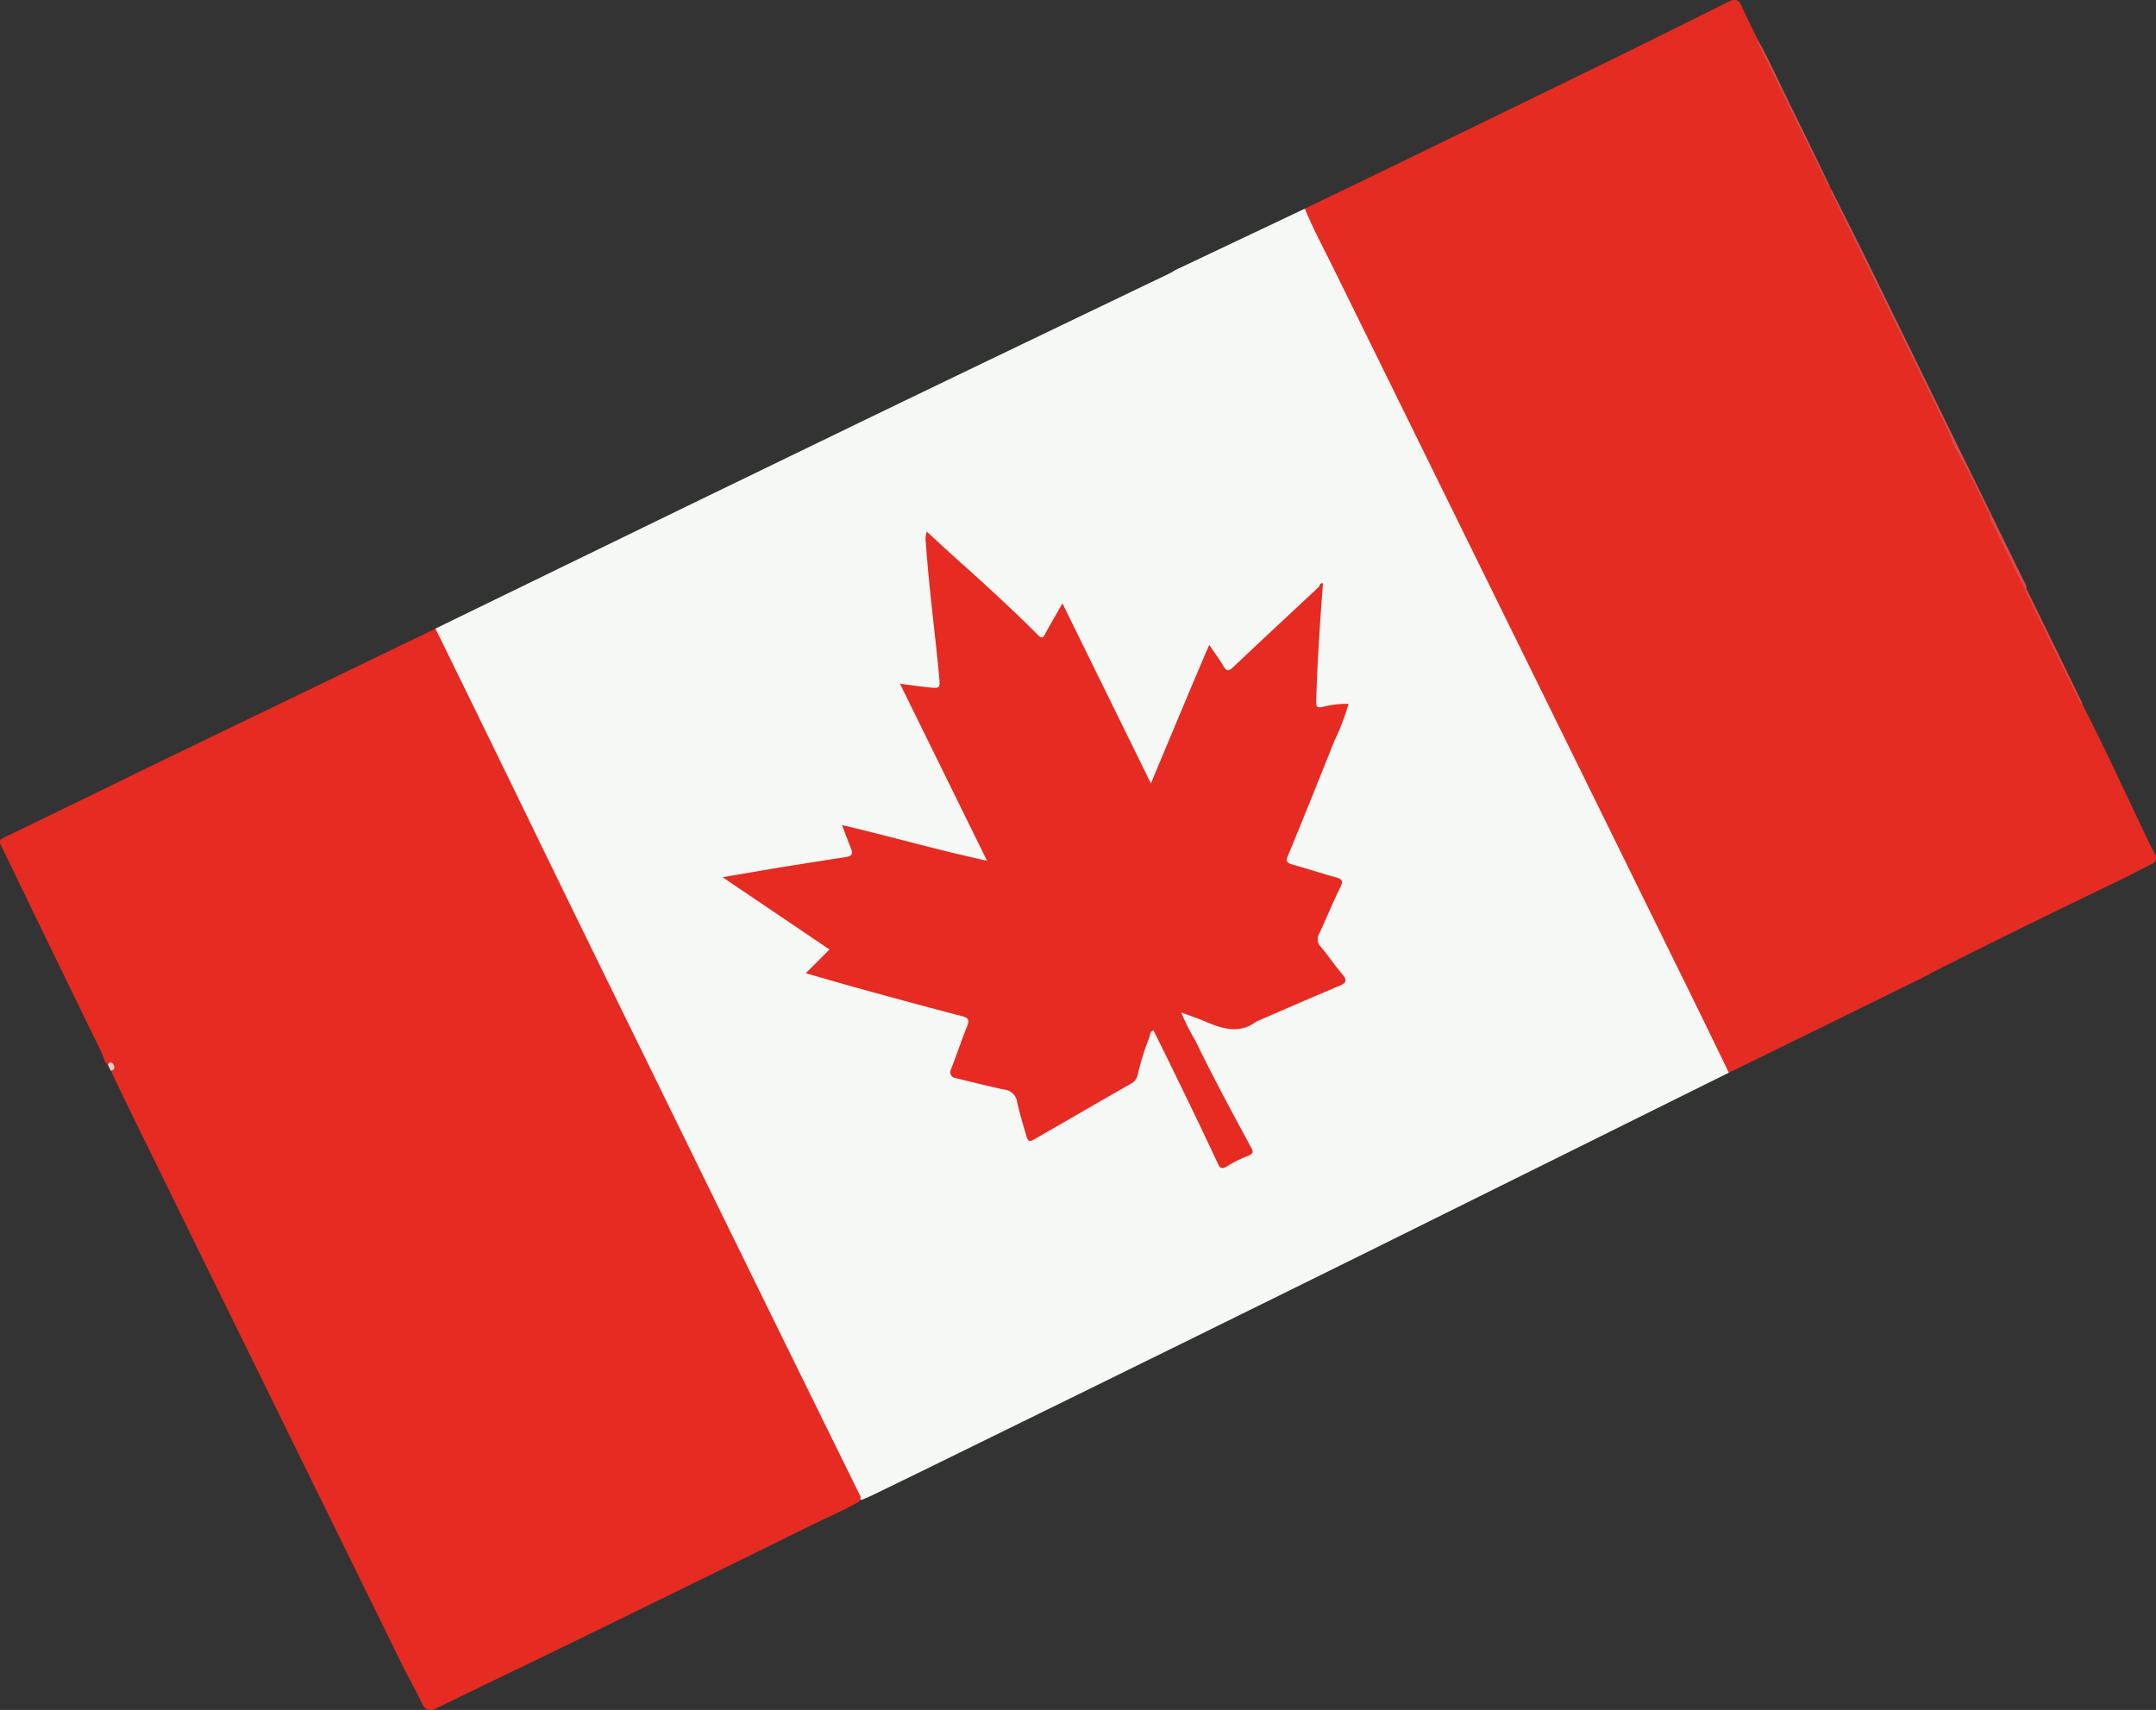
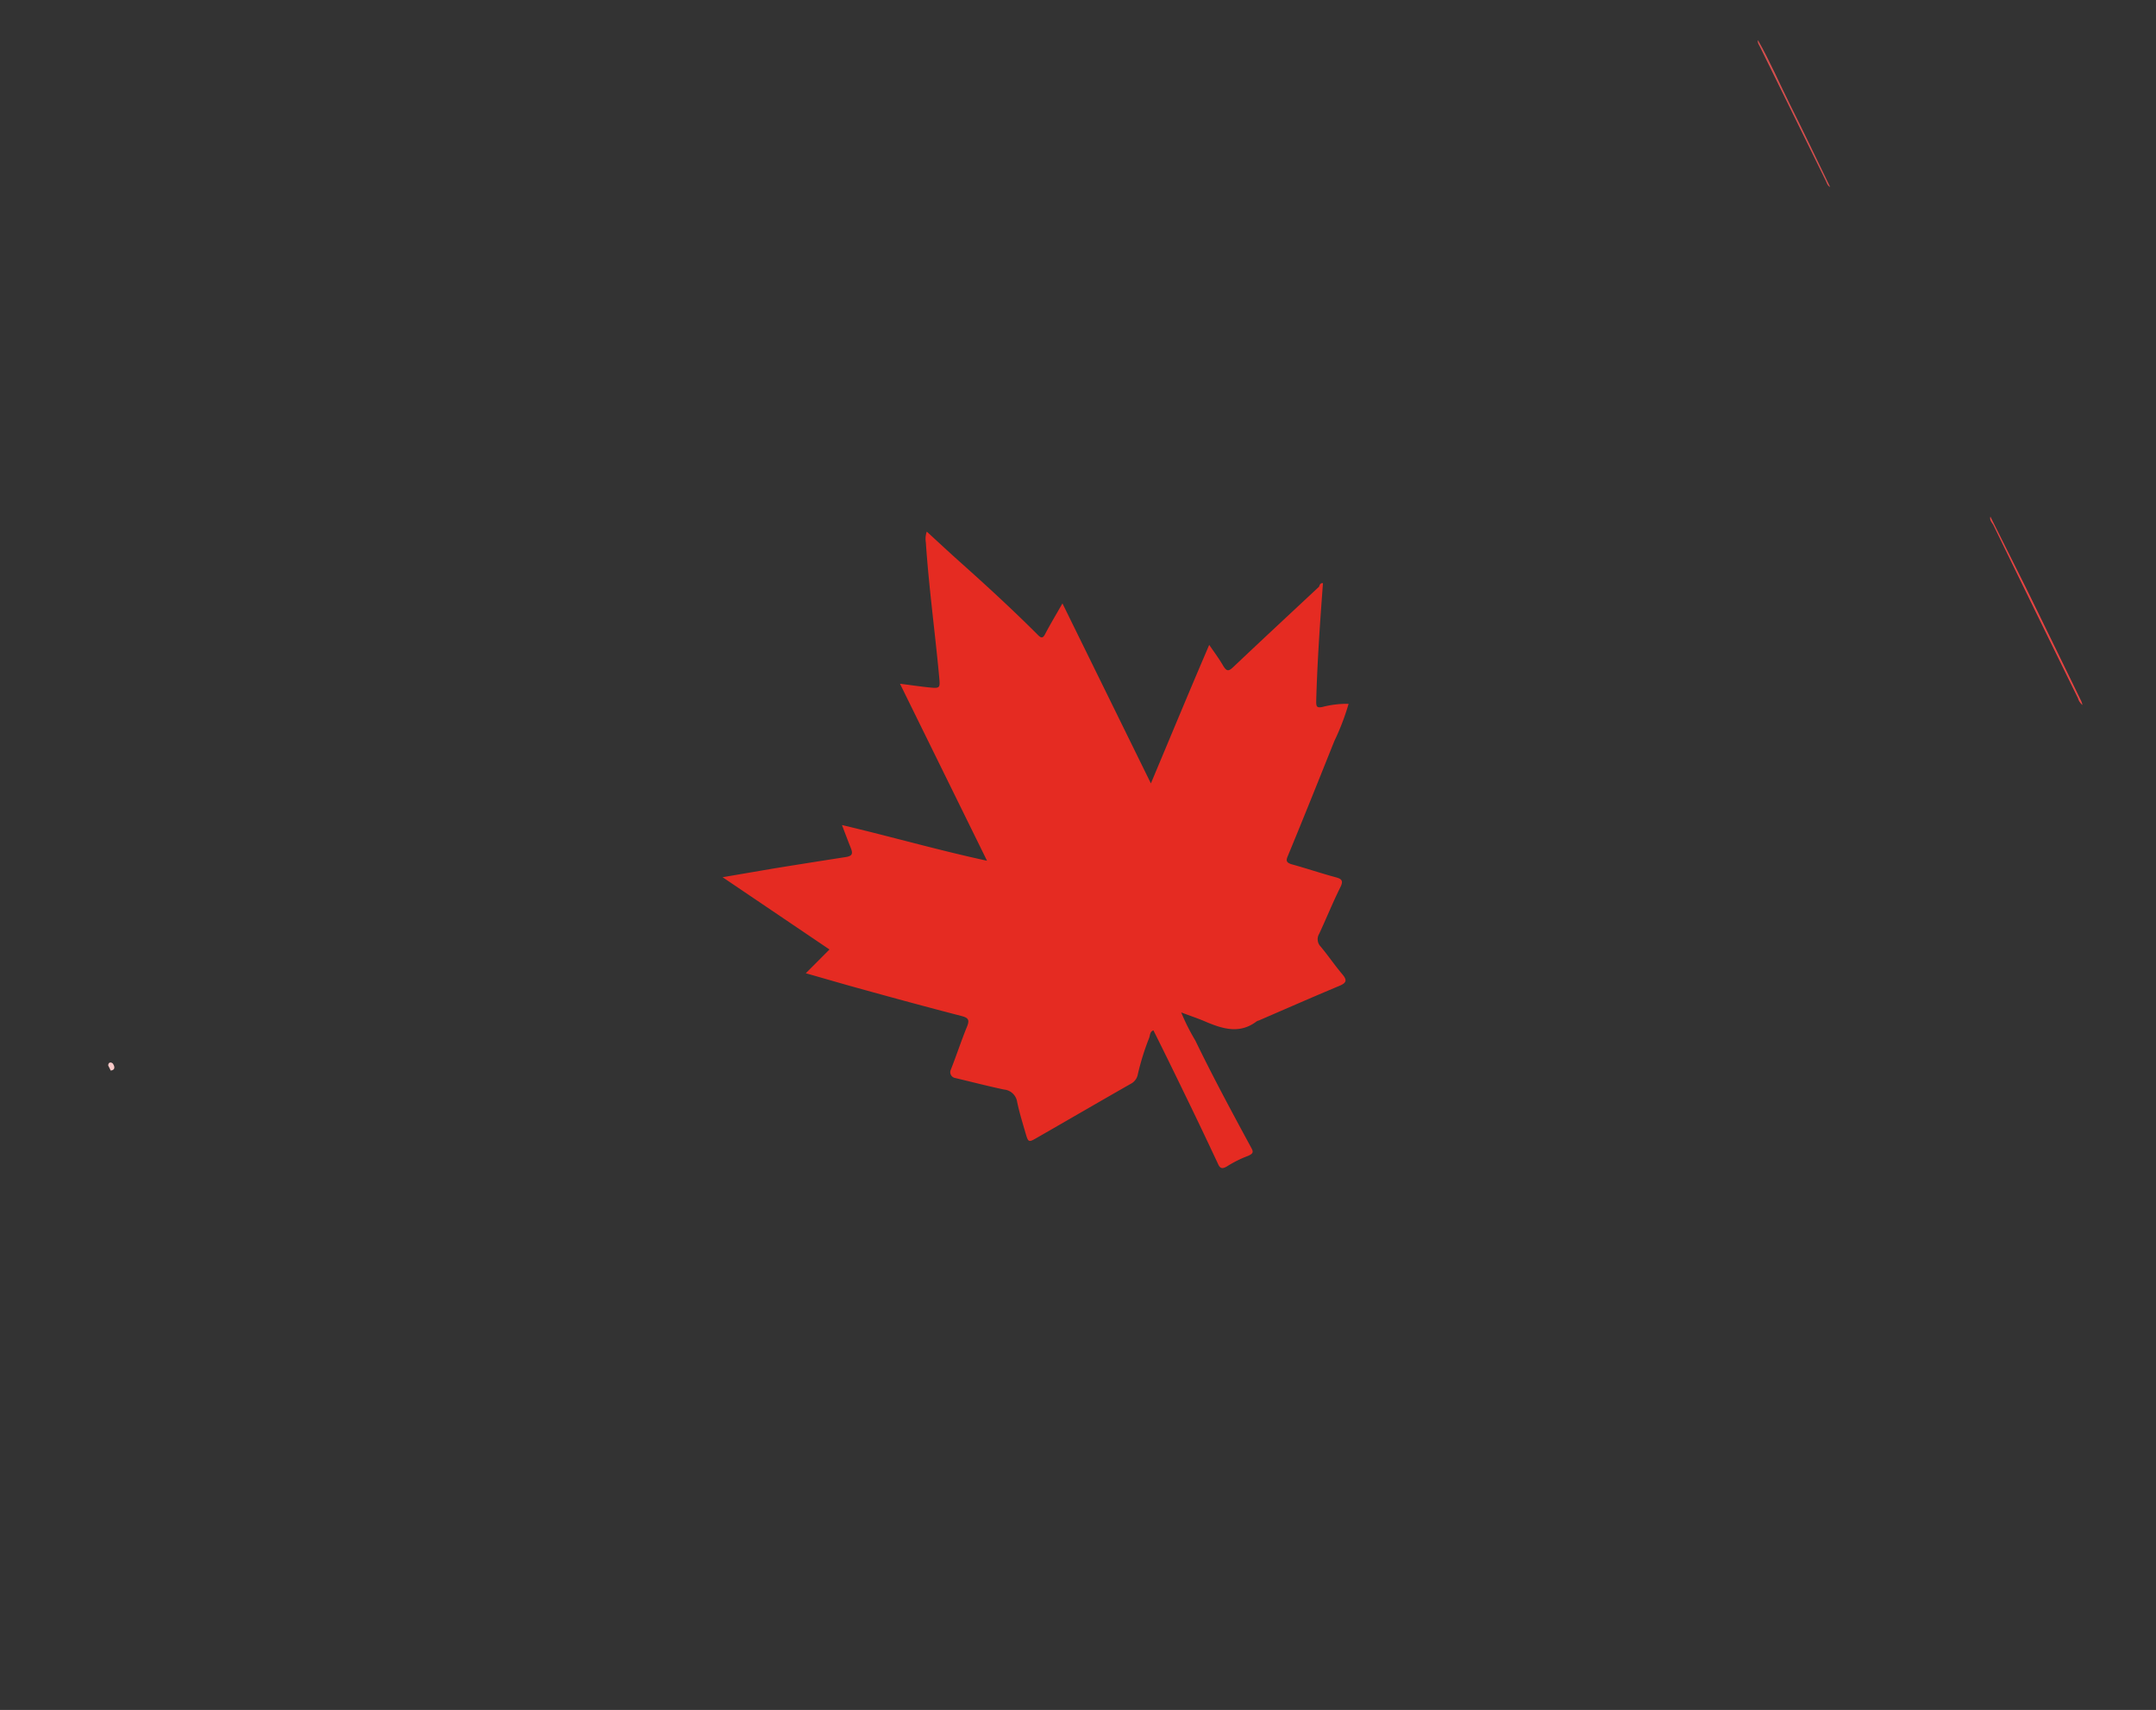
<svg xmlns="http://www.w3.org/2000/svg" viewBox="0 0 280.14 222.2">
  <rect x="0" y="0" width="280.14" height="222.2" fill="#333333" stroke="none" />
  <defs>
    <style>.cls-1{fill:#f6f8f5;}.cls-2{fill:#e52b22;}.cls-3{fill:#e52c22;}.cls-4{fill:#d54f4e;}.cls-5{fill:#e64443;}.cls-6{fill:#f9c9c8;}</style>
  </defs>
  <title>Fichier 24</title>
  <g id="Calque_2" data-name="Calque 2">
    <g id="Calque_20" data-name="Calque 20">
      <g id="Calque_19" data-name="Calque 19">
-         <path class="cls-1" d="M224.64,139.39Q201,151.12,177.37,162.84q-25.45,12.58-50.95,25.07-6.54,3.22-13.11,6.41c-.44.21-.9.39-1.35.59-.8-.29-1-1.06-1.32-1.7-4.3-8.72-8.68-17.4-12.85-26.18C84.54,139.12,70.61,111.55,57.1,83.77a2.83,2.83,0,0,1-.52-2.09L88.12,66.33q12.5-6.06,25-12.12,19.32-9.32,38.66-18.59c.35-.17.68-.37,1-.56l10.28-4.87,6.48-3.07a1.68,1.68,0,0,1,.76.84c.17.31.32.63.47.94Q197.39,83.07,224,137.22C224.33,137.9,224.85,138.54,224.64,139.39Z" />
-         <path class="cls-2" d="M56.58,81.68Q64,96.82,71.37,112q6.72,13.77,13.47,27.52,13.47,27.53,27,55l-.17.59c-2,1.13-4,2-6.07,3Q89,206.3,72.4,214.38c-5.3,2.58-10.61,5.11-15.9,7.7a1.18,1.18,0,0,1-1.6-.58c-.79-1.68-1.7-3.31-2.57-5q-2.71-5.55-5.44-11.09-10.81-22-21.62-44-4.41-9-8.79-17.93c-.71-1.46-1.39-2.92-2.09-4.38.19-.37.46-.78-.33-.66-.54-.42-.59-1.1-.86-1.66Q6.77,123.6.38,110.37c-.6-1.24-.57-1.19.65-1.78q9-4.35,18-8.76l8.56-4.14,29-14Z" />
-         <path class="cls-3" d="M224.64,139.39c-1.59-3.26-3.16-6.53-4.76-9.78Q196.62,82.32,173.33,35c-1.29-2.62-2.68-5.19-3.79-7.89,3.46-1.67,6.92-3.32,10.37-5q13.93-6.77,27.85-13.55,8.4-4.11,16.76-8.3c.88-.44,1.38-.41,1.8.56.65,1.48,1.39,2.92,2.1,4.38a2.65,2.65,0,0,0,.35.87q4.28,8.72,8.56,17.41a2.36,2.36,0,0,0,.47.81l.13.27a3.42,3.42,0,0,0,.45,1.06C242.69,34.42,247,43.19,251.32,52c2.43,5,5,10,7.38,15a1.82,1.82,0,0,0,.16.5c3.94,8,7.67,16.11,11.73,24.06,2.35,4.57,4.52,9.22,6.72,13.87.87,1.84,1.73,3.7,2.66,5.52a.85.85,0,0,1-.43,1.34L276.22,114c-8.48,4.08-16.94,8.2-25.32,12.45a1.7,1.7,0,0,0-.26.18l-13.9,6.84Z" />
-         <path class="cls-4" d="M258.62,67.13c-1.41-2.87-2.72-5.78-4.35-8.54-.59-1-.89-2.14-1.4-3.18q-7.26-14.85-14.54-29.67c-.18-.37-.49-.71-.4-1.17,1.7,3.39,3.42,6.78,5.09,10.19Q253,55.15,263,75.55a1.73,1.73,0,0,1,.31.88c-.07,0-.16,0-.19-.09C261.58,73.28,260,70.26,258.62,67.13Z" />
        <path class="cls-5" d="M258.62,67.13l4.65,9.3q3.59,7.33,7.16,14.68a4.16,4.16,0,0,1,.16.5,1.7,1.7,0,0,1-.58-.86Q264.48,79.48,259,68.21C258.79,67.87,258.49,67.56,258.62,67.13Z" />
        <path class="cls-4" d="M237.8,24.3c-.36-.16-.43-.54-.58-.84q-4.28-8.68-8.53-17.36c-.14-.28-.36-.54-.27-.89,1.56,2.75,2.81,5.66,4.22,8.49C234.4,17.21,236.08,20.76,237.8,24.3Z" />
        <path class="cls-6" d="M14.06,138.46c0-.54.49-.43.63-.22s.41.79-.3.88Z" />
        <path class="cls-2" d="M171.9,75.79c-.39,5.17-.74,10.26-.88,15.36,0,.64.06.86.79.72a12.68,12.68,0,0,1,3.42-.41,31.11,31.11,0,0,1-1.85,4.83c-2,5-4,10-6.07,15-.23.57-.15.78.45,1,2,.55,3.91,1.2,5.88,1.73.75.21.88.49.57,1.17-1,2-1.85,4.11-2.8,6.15a1.36,1.36,0,0,0,.16,1.63c1,1.19,1.86,2.47,2.86,3.65.65.77.5,1.11-.38,1.48-3.51,1.47-7,3-10.49,4.51a1,1,0,0,0-.29.12c-2.15,1.63-4.32,1-6.51.08-1-.44-2.07-.79-3.28-1.25a27.42,27.42,0,0,0,1.83,3.64c2.29,4.73,4.78,9.35,7.3,14,.27.5.22.71-.44,1a14.82,14.82,0,0,0-2.62,1.29c-.68.44-1,.4-1.27-.21-1.27-2.71-2.55-5.42-3.86-8.11-1.5-3.1-3-6.18-4.55-9.28-.47.16-.42.64-.56,1a32.48,32.48,0,0,0-1.46,4.68,1.74,1.74,0,0,1-.95,1.28c-4.07,2.32-8.12,4.68-12.17,7-1.06.62-1.12.61-1.46-.55-.39-1.35-.81-2.7-1.1-4.07a1.9,1.9,0,0,0-1.72-1.65c-2.13-.45-4.23-1-6.35-1.5a.77.77,0,0,1-.56-1.07c.74-1.86,1.36-3.78,2.12-5.63.35-.87.13-1.13-.71-1.35-4.36-1.13-8.71-2.31-13-3.5-2.38-.65-4.74-1.35-7.25-2.06l3.08-3.09-13.89-9.39,6.55-1.12c3.13-.51,6.25-1,9.39-1.49,1-.14,1-.5.68-1.29s-.68-1.76-1.11-2.88c6.4,1.51,12.52,3.27,18.85,4.64l-11.31-23c1.21.15,2.41.33,3.61.46,1.67.17,1.62.16,1.47-1.49-.54-5.78-1.33-11.54-1.72-17.33a2.86,2.86,0,0,1,.12-1.41c1.42,1.3,2.77,2.56,4.14,3.79,3.52,3.14,7,6.33,10.33,9.67.38.38.61.43.9-.13.68-1.3,1.44-2.56,2.26-4l11.49,23.39c2.56-6.09,5-12,7.58-18,.69,1,1.28,1.8,1.77,2.64s.74.83,1.4.2c3.68-3.49,7.4-6.94,11.1-10.4C171.49,75.94,171.6,75.73,171.9,75.79Z" />
      </g>
    </g>
  </g>
</svg>